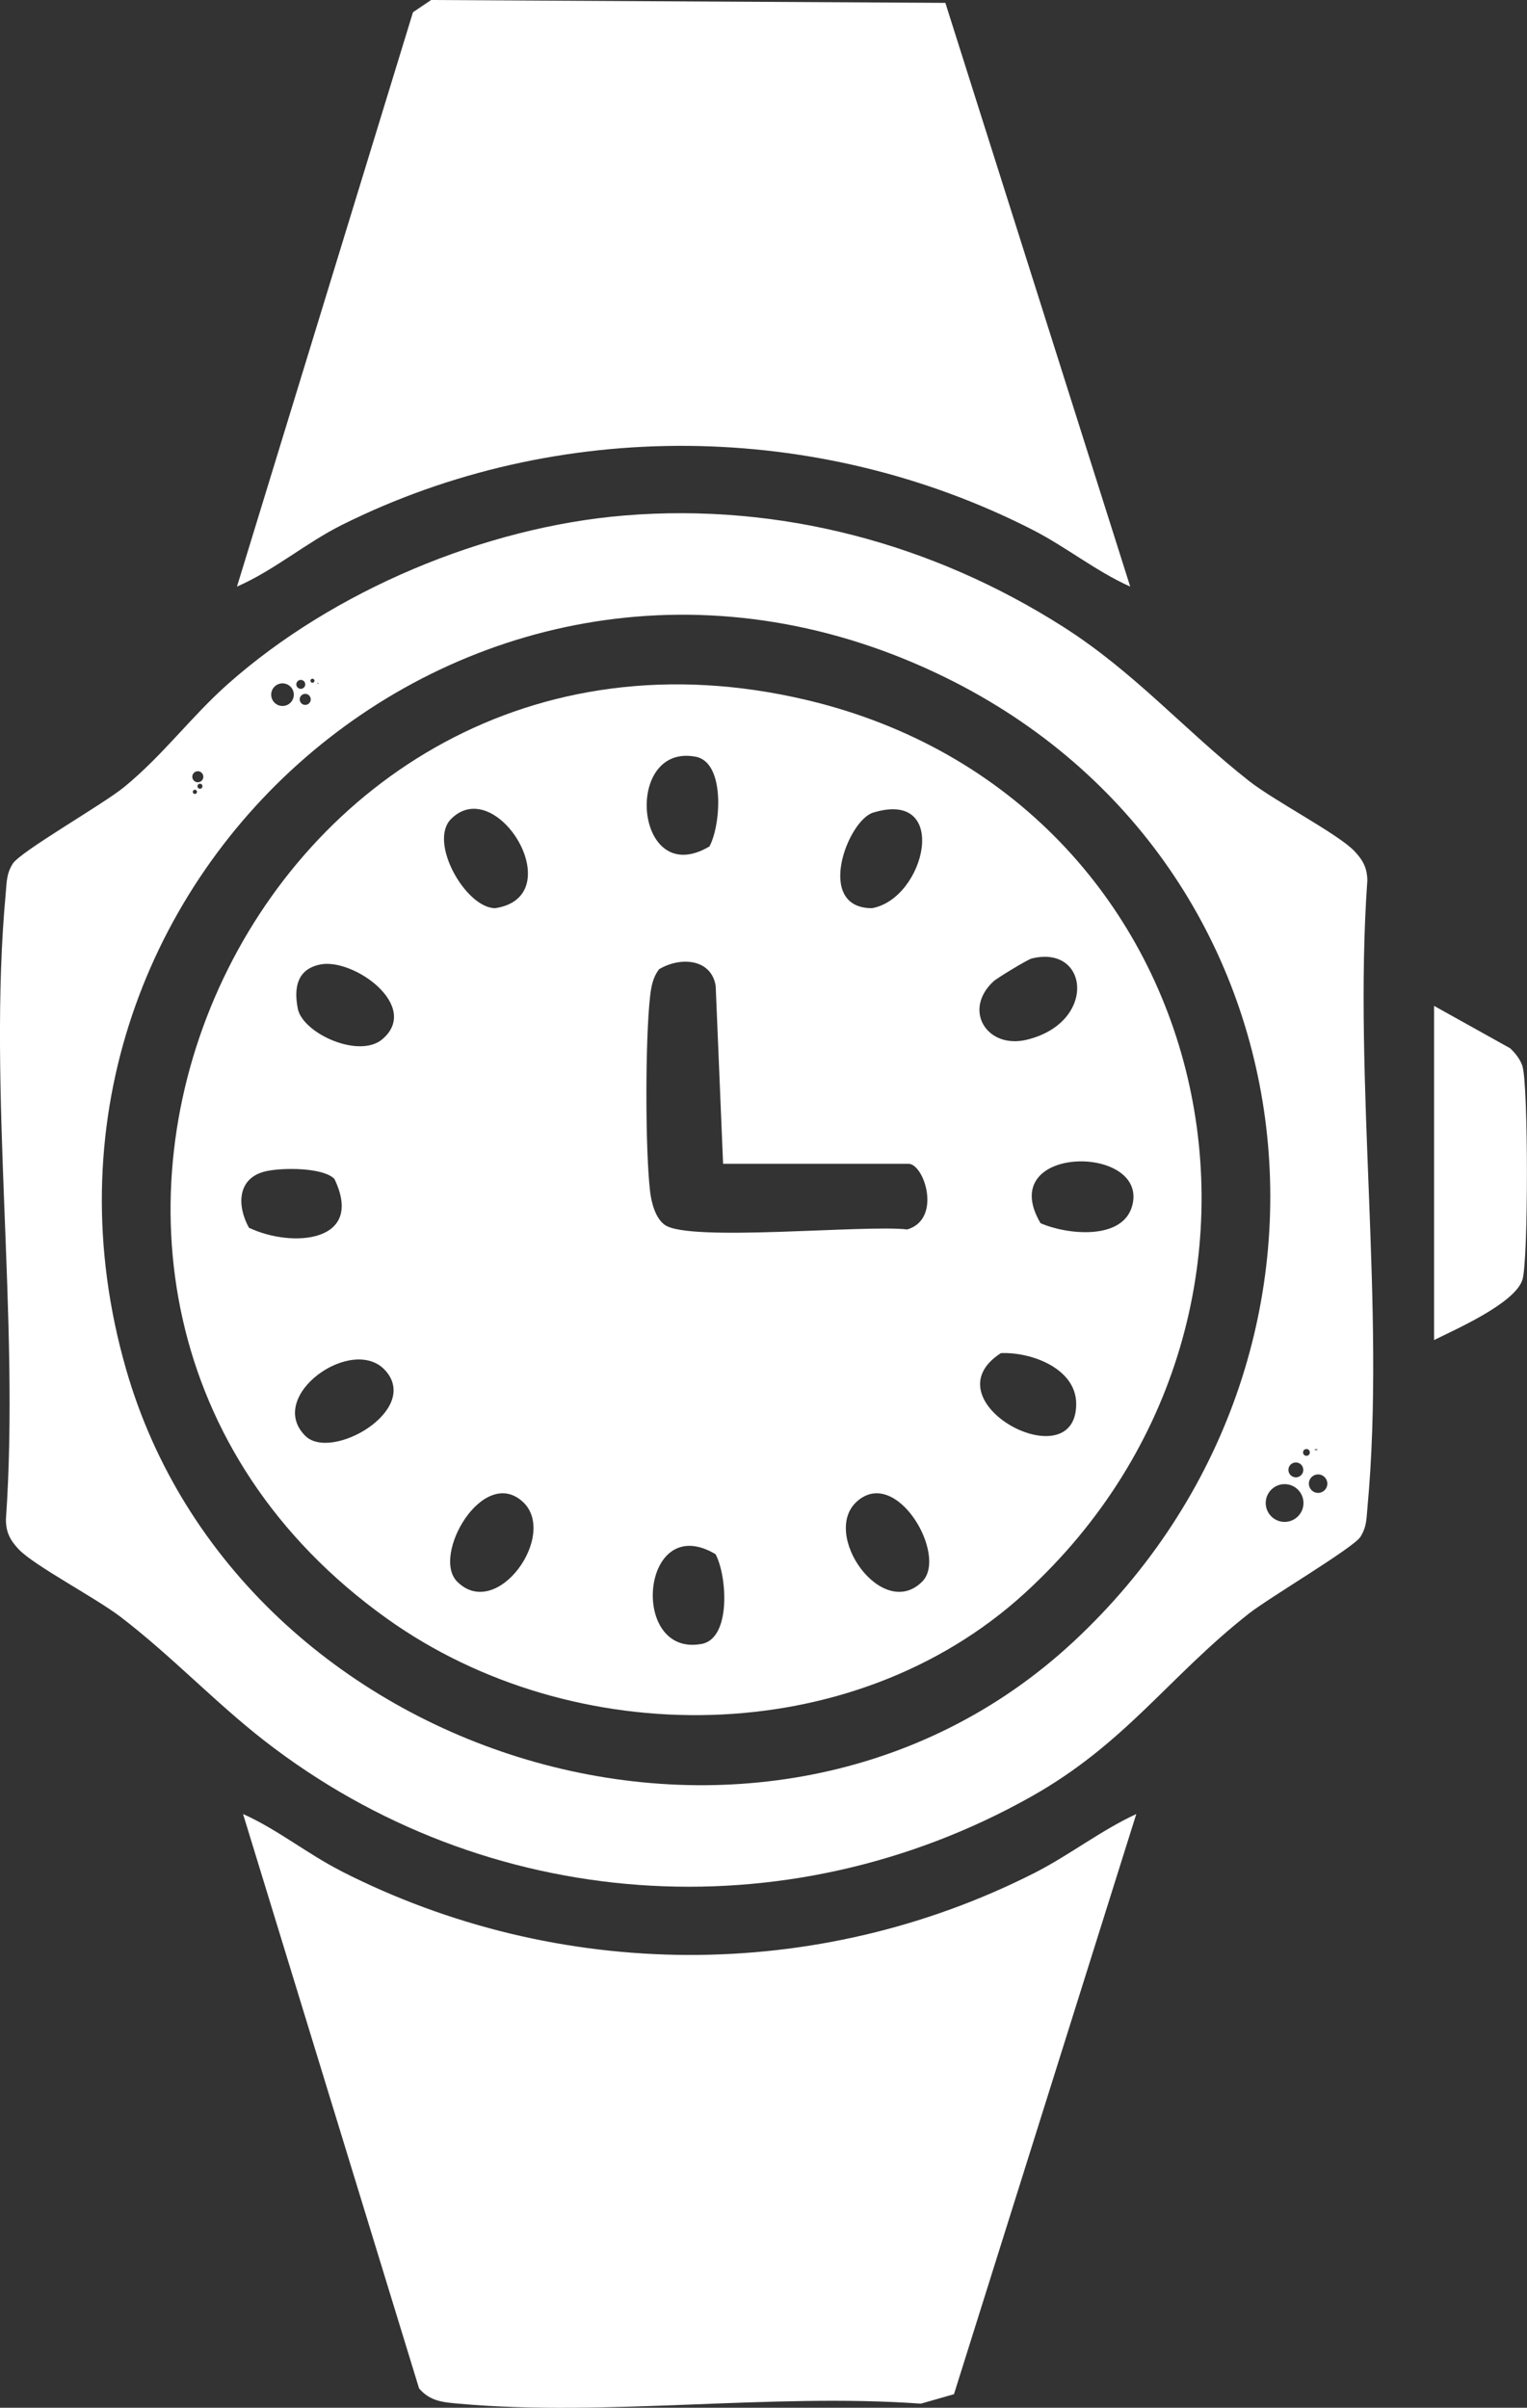
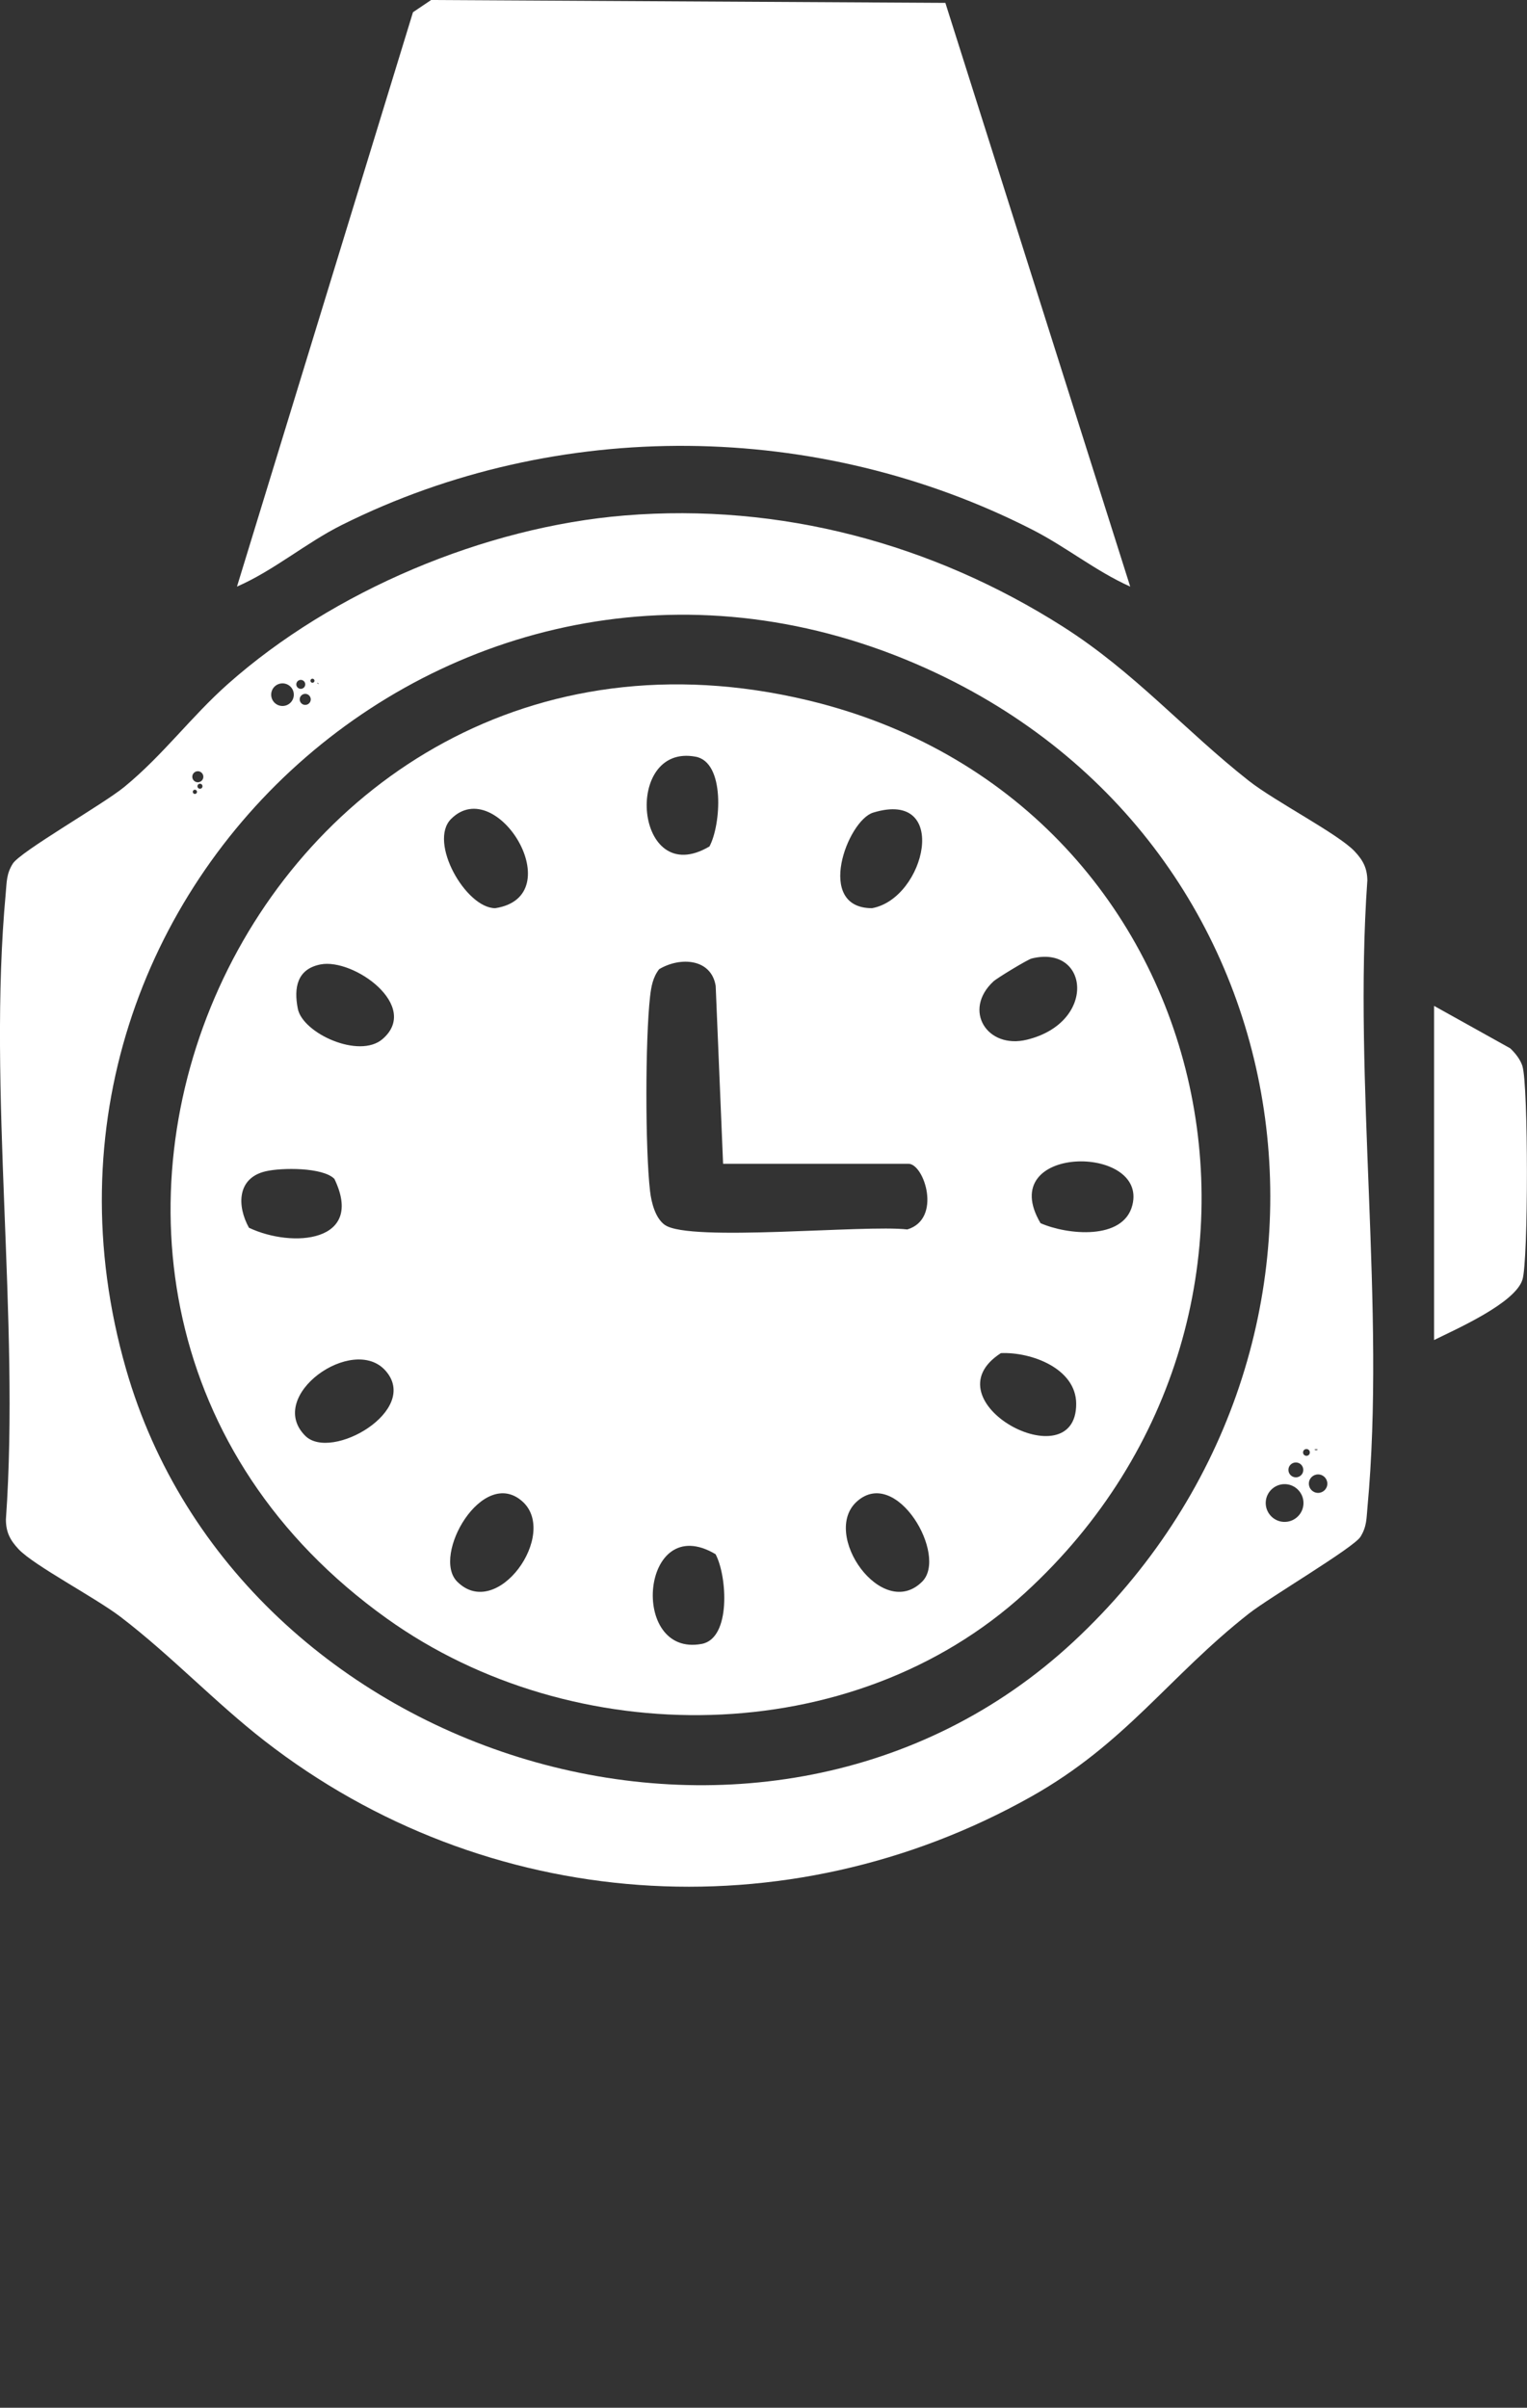
<svg xmlns="http://www.w3.org/2000/svg" viewBox="0 0 266 419.49" data-name="Layer 2" id="Layer_2" fill="#ffffff">
  <rect x="0" y="0" width="266" height="419.49" fill="#333333" stroke="none" />
  <g data-name="Layer 1" id="Layer_1-2">
    <g>
      <path d="M238.19,153.53c0-2.23-.72-3.61-2.21-5.2-2.86-3.04-13.81-8.66-18.42-12.28-11.24-8.84-19.88-18.91-32.41-26.88-22.76-14.47-49.26-21.57-76.34-19.36-24.39,2-50.83,13.13-69.1,29.35-6.46,5.74-11.28,12.38-18.05,17.94-3.72,3.05-18.12,11.26-19.44,13.38-1.11,1.78-1.04,3.18-1.22,5.13-3.2,34.57,2.5,74.01.03,109.1,0,2.23.72,3.61,2.21,5.2,2.69,2.86,13.42,8.46,17.81,11.83,8.79,6.73,16.43,14.87,25.02,21.55,38.58,30.01,90.87,33.71,133.52,9.75,16.53-9.29,23.95-20.9,37.96-31.91,3.57-2.81,18.25-11.47,19.44-13.38,1.11-1.78,1.04-3.18,1.22-5.13,3.2-34.57-2.5-74.01-.03-109.1ZM229.27,252.49c.15,0,.27.04.27.08,0,.04-.12.08-.28.08-.15,0-.27-.04-.27-.08,0-.04.12-.08.28-.08ZM225.75,254.8c.72,0,1.29.6,1.28,1.31,0,.72-.6,1.29-1.31,1.28s-1.29-.6-1.28-1.31c0-.72.6-1.29,1.31-1.28ZM55.41,119.03c.07.06.11.13.09.15-.02.02-.09-.01-.15-.08s-.11-.13-.09-.15c.02-.02.09.01.15.08ZM54.17,118.36c.13-.14.36-.15.5-.02.14.13.15.36.02.5-.13.14-.36.15-.5.02s-.15-.36-.02-.5ZM53.88,122.5c-.36.39-.97.42-1.36.06-.39-.36-.42-.97-.06-1.36.36-.39.97-.42,1.36-.06.39.36.42.97.06,1.36ZM51.82,118.71c.29-.32.78-.34,1.1-.05.32.29.34.78.05,1.1-.29.32-.78.34-1.1.05-.32-.29-.34-.78-.05-1.1ZM49.21,119.06c1.09,0,1.97.88,1.97,1.97s-.88,1.97-1.97,1.97-1.97-.88-1.97-1.97.88-1.97,1.97-1.97ZM33.75,134.68c.36-.39.97-.42,1.36-.06s.42.97.06,1.36c-.36.39-.97.42-1.36.06-.39-.36-.42-.97-.06-1.36ZM35.16,137.28c-.16.18-.44.19-.62.03-.18-.16-.19-.44-.03-.62.16-.18.44-.19.62-.03.18.16.19.44.03.62ZM34.22,138.21c-.14.15-.37.16-.52.02-.15-.14-.16-.37-.02-.52.14-.15.37-.16.52-.02.15.14.16.37.02.52ZM186.99,286.03c-53.26,49.54-145.34,21.18-165.04-47.52C-2.3,153.98,82.65,79.18,163.24,117.33c66.98,31.71,77.46,118.74,23.75,168.7ZM225.96,264.32c-1.36,1.21-3.43,1.09-4.64-.27-1.21-1.36-1.09-3.43.27-4.64,1.36-1.21,3.43-1.09,4.64.27,1.21,1.36,1.09,3.43-.27,4.64ZM227.57,253.64c-.33,0-.59-.27-.58-.6,0-.33.27-.59.6-.58.33,0,.59.27.58.6,0,.33-.27.59-.6.58ZM229.59,260.1c-.89-.01-1.6-.74-1.59-1.63.01-.89.74-1.6,1.63-1.59.89.01,1.6.74,1.59,1.63-.01.89-.74,1.6-1.63,1.59Z" />
-       <path d="M59.4,325.97c-5.89-3-11.05-7.23-17.06-9.92l30.66,100.07c1.92,2.25,4.15,2.41,6.87,2.66,25.58,2.32,54.59-1.88,80.55,0l5.76-1.65,31.76-101.08c-6.22,2.88-11.63,7.16-17.77,10.28-37.94,19.24-82.97,18.94-120.78-.35Z" />
      <path d="M179.82,92.28c5.89,3,11.05,7.23,17.06,9.92L164.68.5l-89.58-.5-3.16,2.13-30.66,100.07c6.47-2.82,12.02-7.63,18.33-10.77,37.62-18.75,82.91-18.19,120.21.85Z" />
      <path d="M265.22,185.78c-.37-1.18-1.25-2.3-2.15-3.14l-13.26-7.39v58.22c4.01-1.98,14.13-6.44,15.4-10.53,1.04-3.34,1.03-33.87,0-37.16Z" />
      <path d="M140.6,121.98C44.39,99.09-11.98,225.2,67.39,281.99c32.48,23.24,81.1,23.02,111.13-4.43,54.03-49.38,34.2-138.43-37.92-155.58ZM152.1,141.58c13.49-4.14,9.12,14.97-.2,16.65-9.99-.01-4.26-15.29.2-16.65ZM121.19,131.84c5.14.97,4.42,11.85,2.4,15.63-13.03,7.74-15.14-18.04-2.4-15.63ZM43.37,213.91c-2.12-3.83-2.08-8.68,2.91-9.84,2.77-.65,9.96-.72,11.97,1.32,5.34,11.08-7.31,12.1-14.87,8.52ZM53.17,250.15c-6.96-6.96,8.33-17.74,13.99-11.34,6.11,6.9-9.47,15.87-13.99,11.34ZM66.64,181.03c-4.07,3.51-13.91-1-14.76-5.28-.73-3.67-.12-6.92,3.95-7.72,5.77-1.13,17.47,7.25,10.81,13ZM78.58,142.68c7.98-7.98,20.94,13.51,7.69,15.55-5.13,0-11.7-11.54-7.69-15.55ZM79.64,275.56c-4.53-4.53,4.44-20.1,11.34-13.99,6.4,5.66-4.38,20.95-11.34,13.99ZM122.25,286.41c-12.74,2.41-10.63-23.37,2.4-15.63,2.02,3.78,2.73,14.66-2.4,15.63ZM115.83,213.43c-1.67-1.18-2.36-3.9-2.59-5.88-.86-7.42-.84-26.48,0-33.92.2-1.74.48-3.35,1.58-4.77,3.67-2.2,9.08-1.87,9.85,2.91l1.29,30.99h32.29c2.75,0,5.88,9.62-.2,11.44-7.33-.86-37.96,2.24-42.22-.78ZM160.64,275.56c-6.96,6.96-17.74-8.33-11.34-13.99,6.9-6.11,15.87,9.47,11.34,13.99ZM173.05,170.99c.66-.61,5.97-3.82,6.65-3.99,9.99-2.49,11.45,11.14-.8,14.14-6.96,1.71-11.24-5.14-5.85-10.15ZM174.35,235.75c5.34-.23,13.11,2.69,13.12,8.83.03,13.48-26.11-.45-13.12-8.83ZM181.26,213.11c-8.11-13.73,18.74-13.84,15.99-3.12-1.58,6.16-11.35,5.16-15.99,3.12Z" />
    </g>
  </g>
</svg>